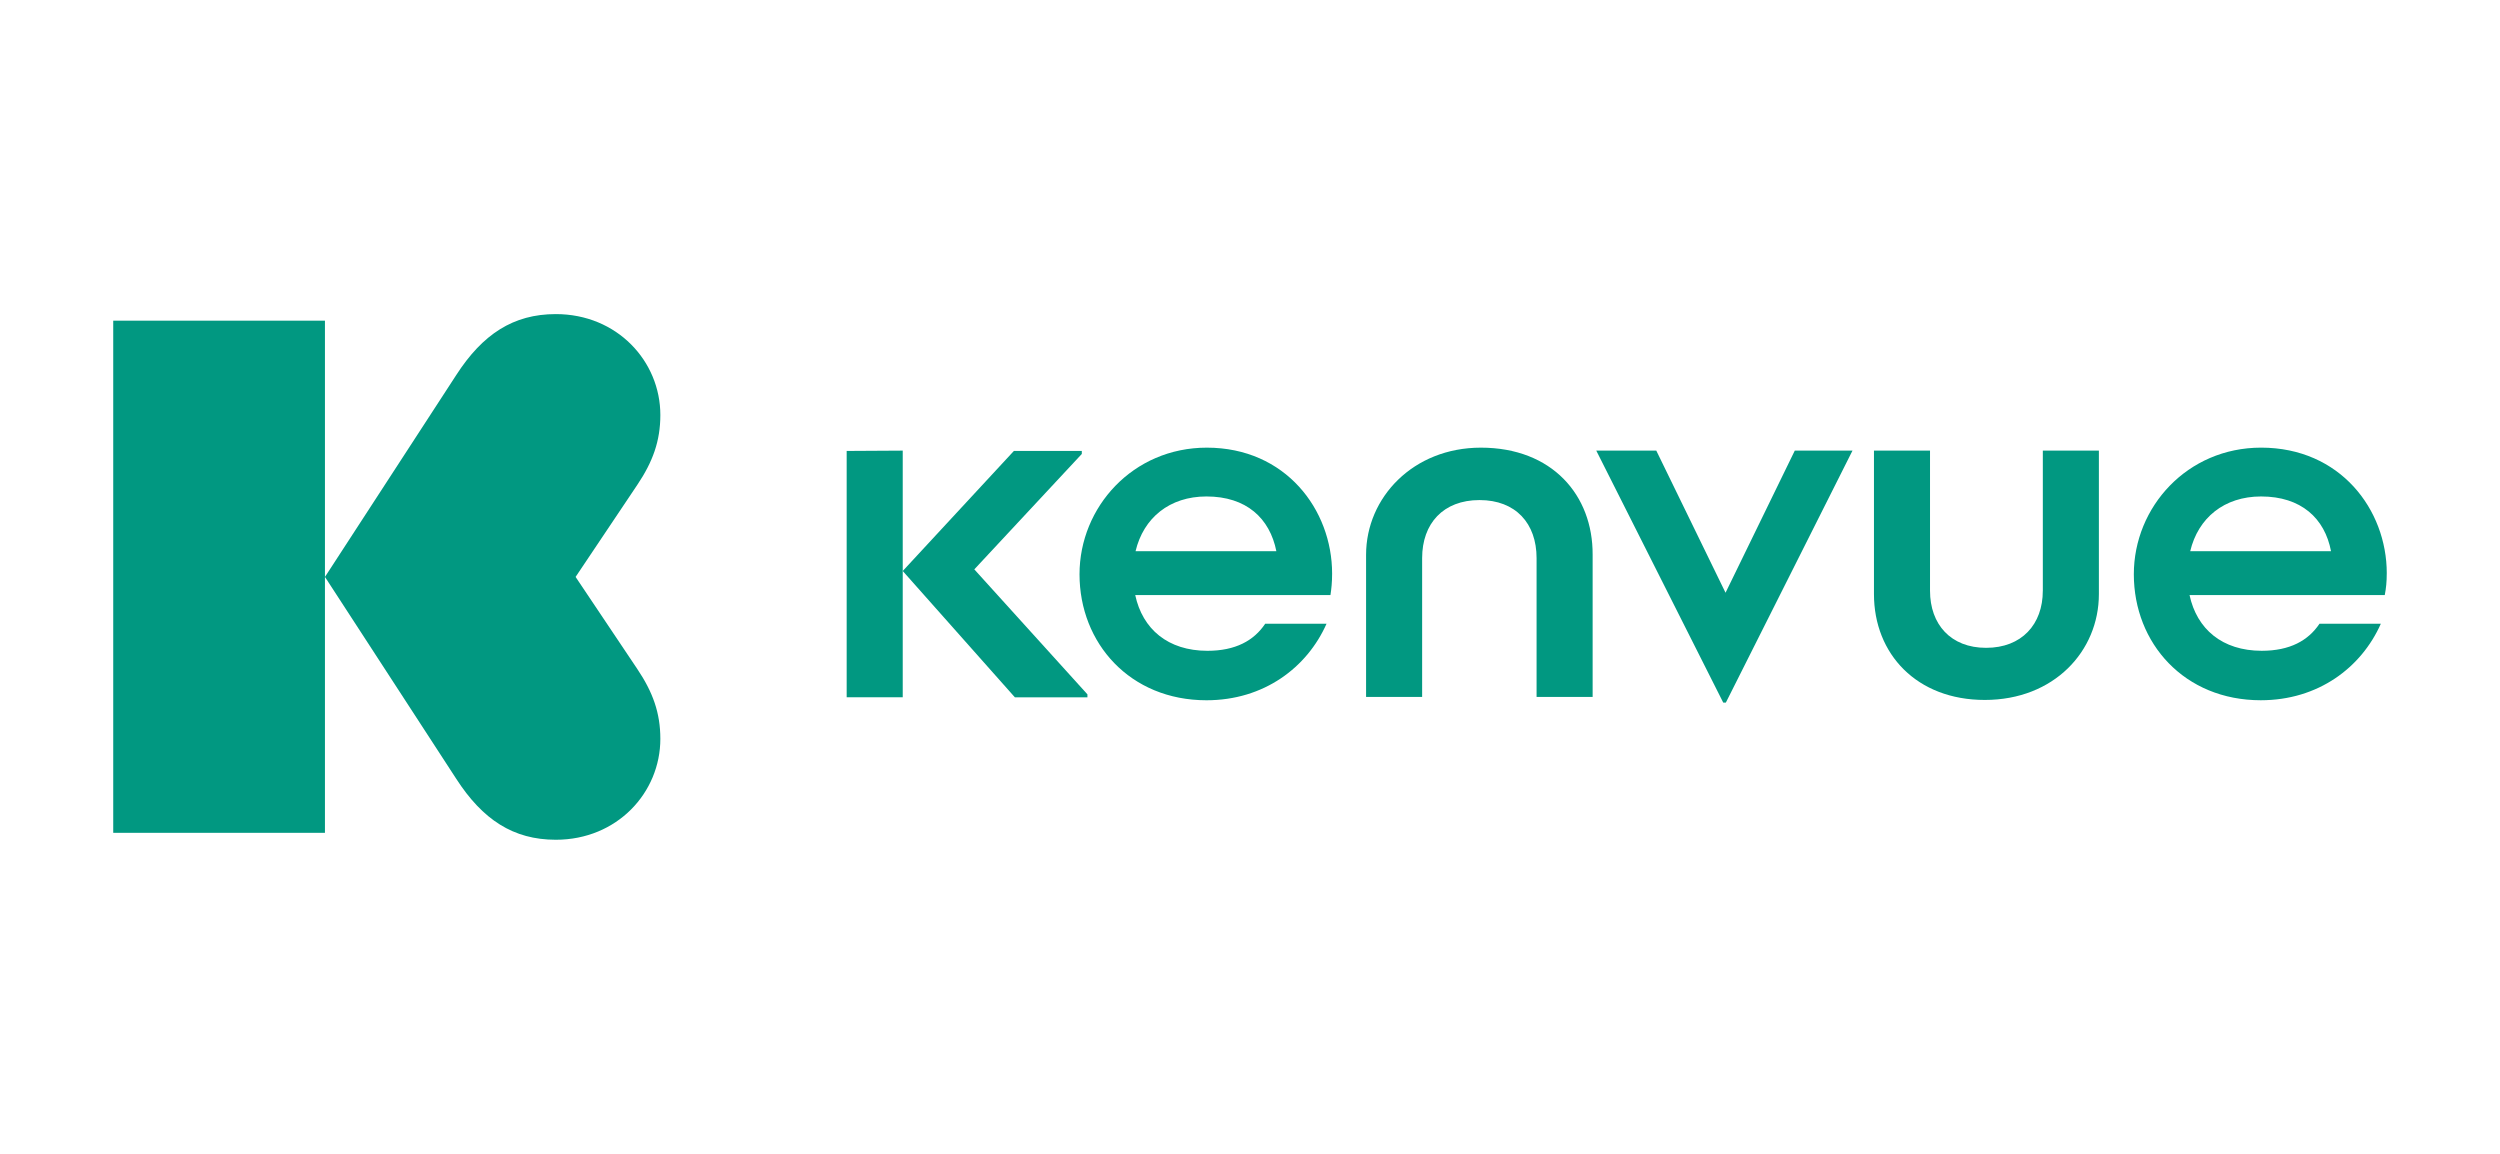
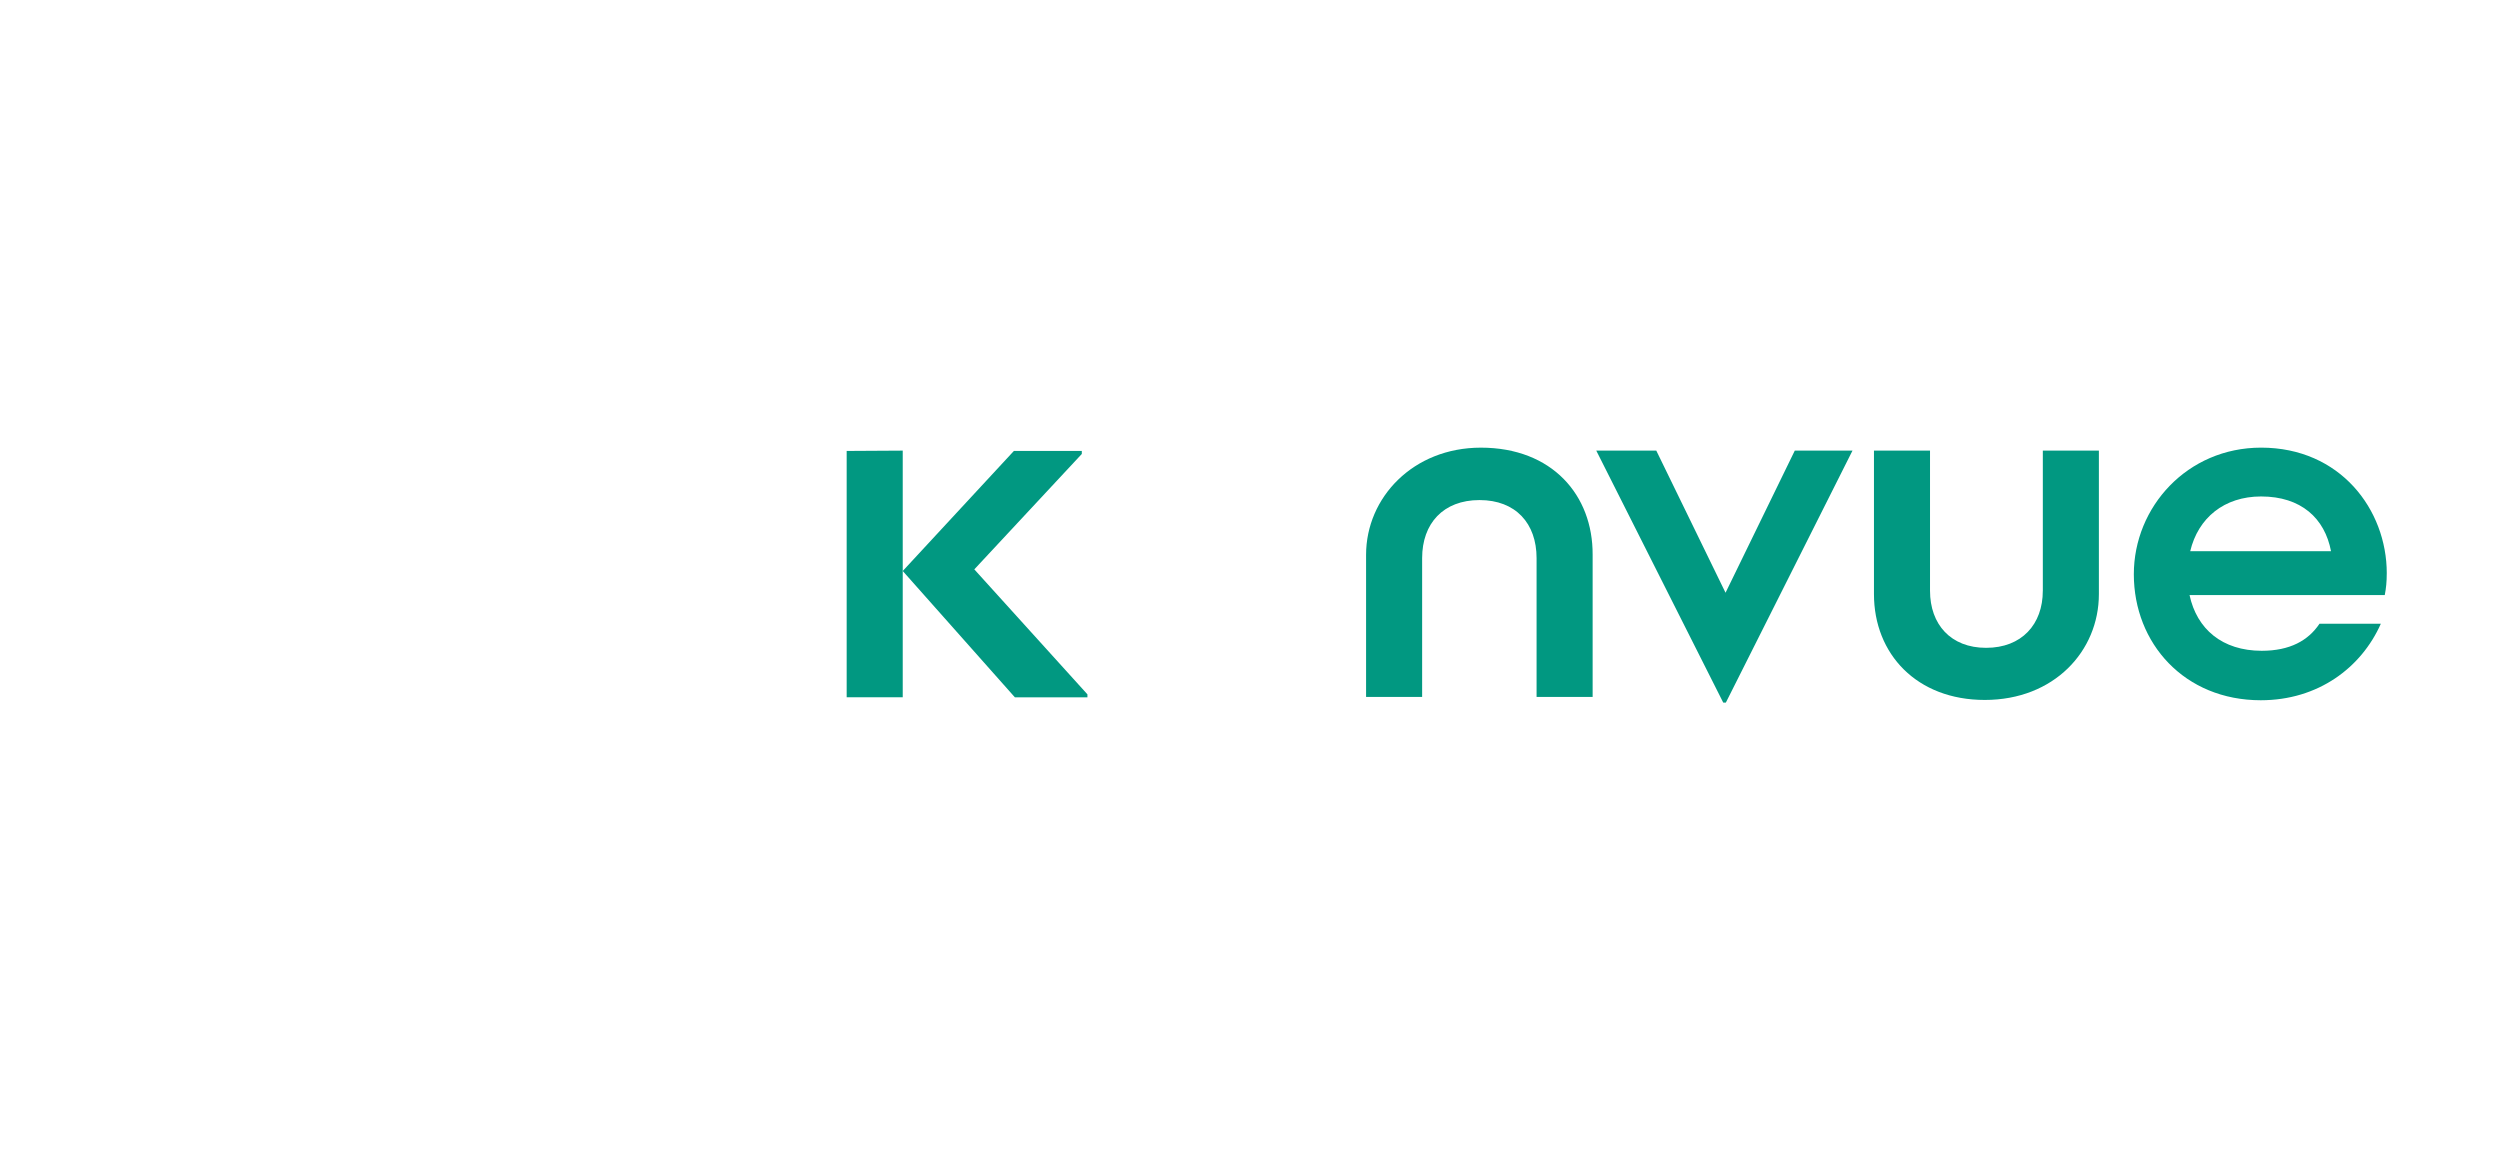
<svg xmlns="http://www.w3.org/2000/svg" id="uuid-c84589d6-0e0c-4e88-a3a1-e158e301fc29" width="130" height="60" viewBox="0 0 130 60">
  <g id="uuid-1c60402f-2719-4732-8776-5757fb6e3711">
-     <path id="uuid-1d1da300-ccea-4ad3-a790-e3f908126a17" d="M5.888,16.675v26.632h11.009v-26.632H5.888Z" fill="#019881" />
-     <path id="uuid-3ecad5ed-fe6c-4da0-93c5-9d637a32665a" d="M29.931,30l3.207-4.785c.806-1.2,1.2-2.281,1.2-3.635,0-2.795-2.247-5.247-5.436-5.247-2.212,0-3.807,1.046-5.179,3.172l-6.825,10.495,6.825,10.495c1.372,2.126,2.967,3.172,5.179,3.172,3.19,0,5.436-2.452,5.436-5.247,0-1.355-.394-2.435-1.2-3.635l-3.207-4.785Z" fill="#019881" />
-     <path id="uuid-703d99c6-1b24-4a57-bdbc-dc2effaeefa9" d="M62.754,23.278c-3.841,0-6.619,3.087-6.619,6.585,0,3.584,2.624,6.551,6.602,6.551,2.984,0,5.23-1.698,6.242-3.978h-3.19c-.583.875-1.543,1.406-3.001,1.406-2.058,0-3.378-1.132-3.756-2.898h10.152c.051-.343.086-.669.086-1.115,0-3.327-2.418-6.551-6.516-6.551h0ZM62.736,25.816c2.075,0,3.293,1.132,3.635,2.847h-7.322c.412-1.732,1.766-2.847,3.687-2.847h0Z" fill="#019881" />
    <path id="uuid-f40fb5ef-949d-4c8f-9126-88296054b288" d="M56.254,23.604v-.154h-3.533l-5.779,6.242,5.831,6.568h3.773v-.154l-5.882-6.499,5.59-6.002Z" fill="#019881" />
    <path id="uuid-a969102e-ce2b-4aa6-b9c7-8704e0e7acb1" d="M44.027,23.449v12.81h2.915v-12.827l-2.915.017Z" fill="#019881" />
    <path id="uuid-3c35a64e-a88e-4088-a7f6-1373c4c73501" d="M124.112,29.811c0-3.31-2.418-6.534-6.534-6.534-3.841,0-6.619,3.087-6.619,6.585,0,3.584,2.624,6.551,6.602,6.551,2.984,0,5.23-1.698,6.242-3.978h-3.19c-.583.875-1.543,1.406-3.001,1.406-2.058,0-3.378-1.132-3.756-2.898h10.152c.069-.36.103-.686.103-1.132ZM117.578,25.816c2.075,0,3.31,1.132,3.635,2.847h-7.322c.412-1.732,1.766-2.847,3.687-2.847Z" fill="#019881" />
    <path id="uuid-0dd92650-1241-463c-b162-ef9b27bbc9ae" d="M106.226,30.72c0,1.749-1.097,2.967-2.95,2.967-1.835,0-2.915-1.218-2.915-2.967v-7.288h-2.915v7.46c0,3.121,2.229,5.505,5.762,5.505,3.601,0,5.934-2.538,5.934-5.505v-7.46h-2.915v7.288Z" fill="#019881" />
    <path id="uuid-ff9f00a6-ff6e-4768-8174-8fe30ccee6cd" d="M77.004,23.278c-3.515,0-5.968,2.59-5.968,5.573v7.391h2.915v-7.22c0-1.801,1.097-3.018,2.984-3.018s2.967,1.218,2.967,3.018v7.22h2.915v-7.391c.017-3.104-2.109-5.573-5.813-5.573h0Z" fill="#019881" />
    <path id="uuid-3accf100-3592-4f04-a34c-c0a7f2632cbe" d="M89.728,30.823l-3.601-7.391h-3.121l6.602,13.102h.137l6.585-13.102h-3.001l-3.601,7.391Z" fill="#019881" />
  </g>
</svg>